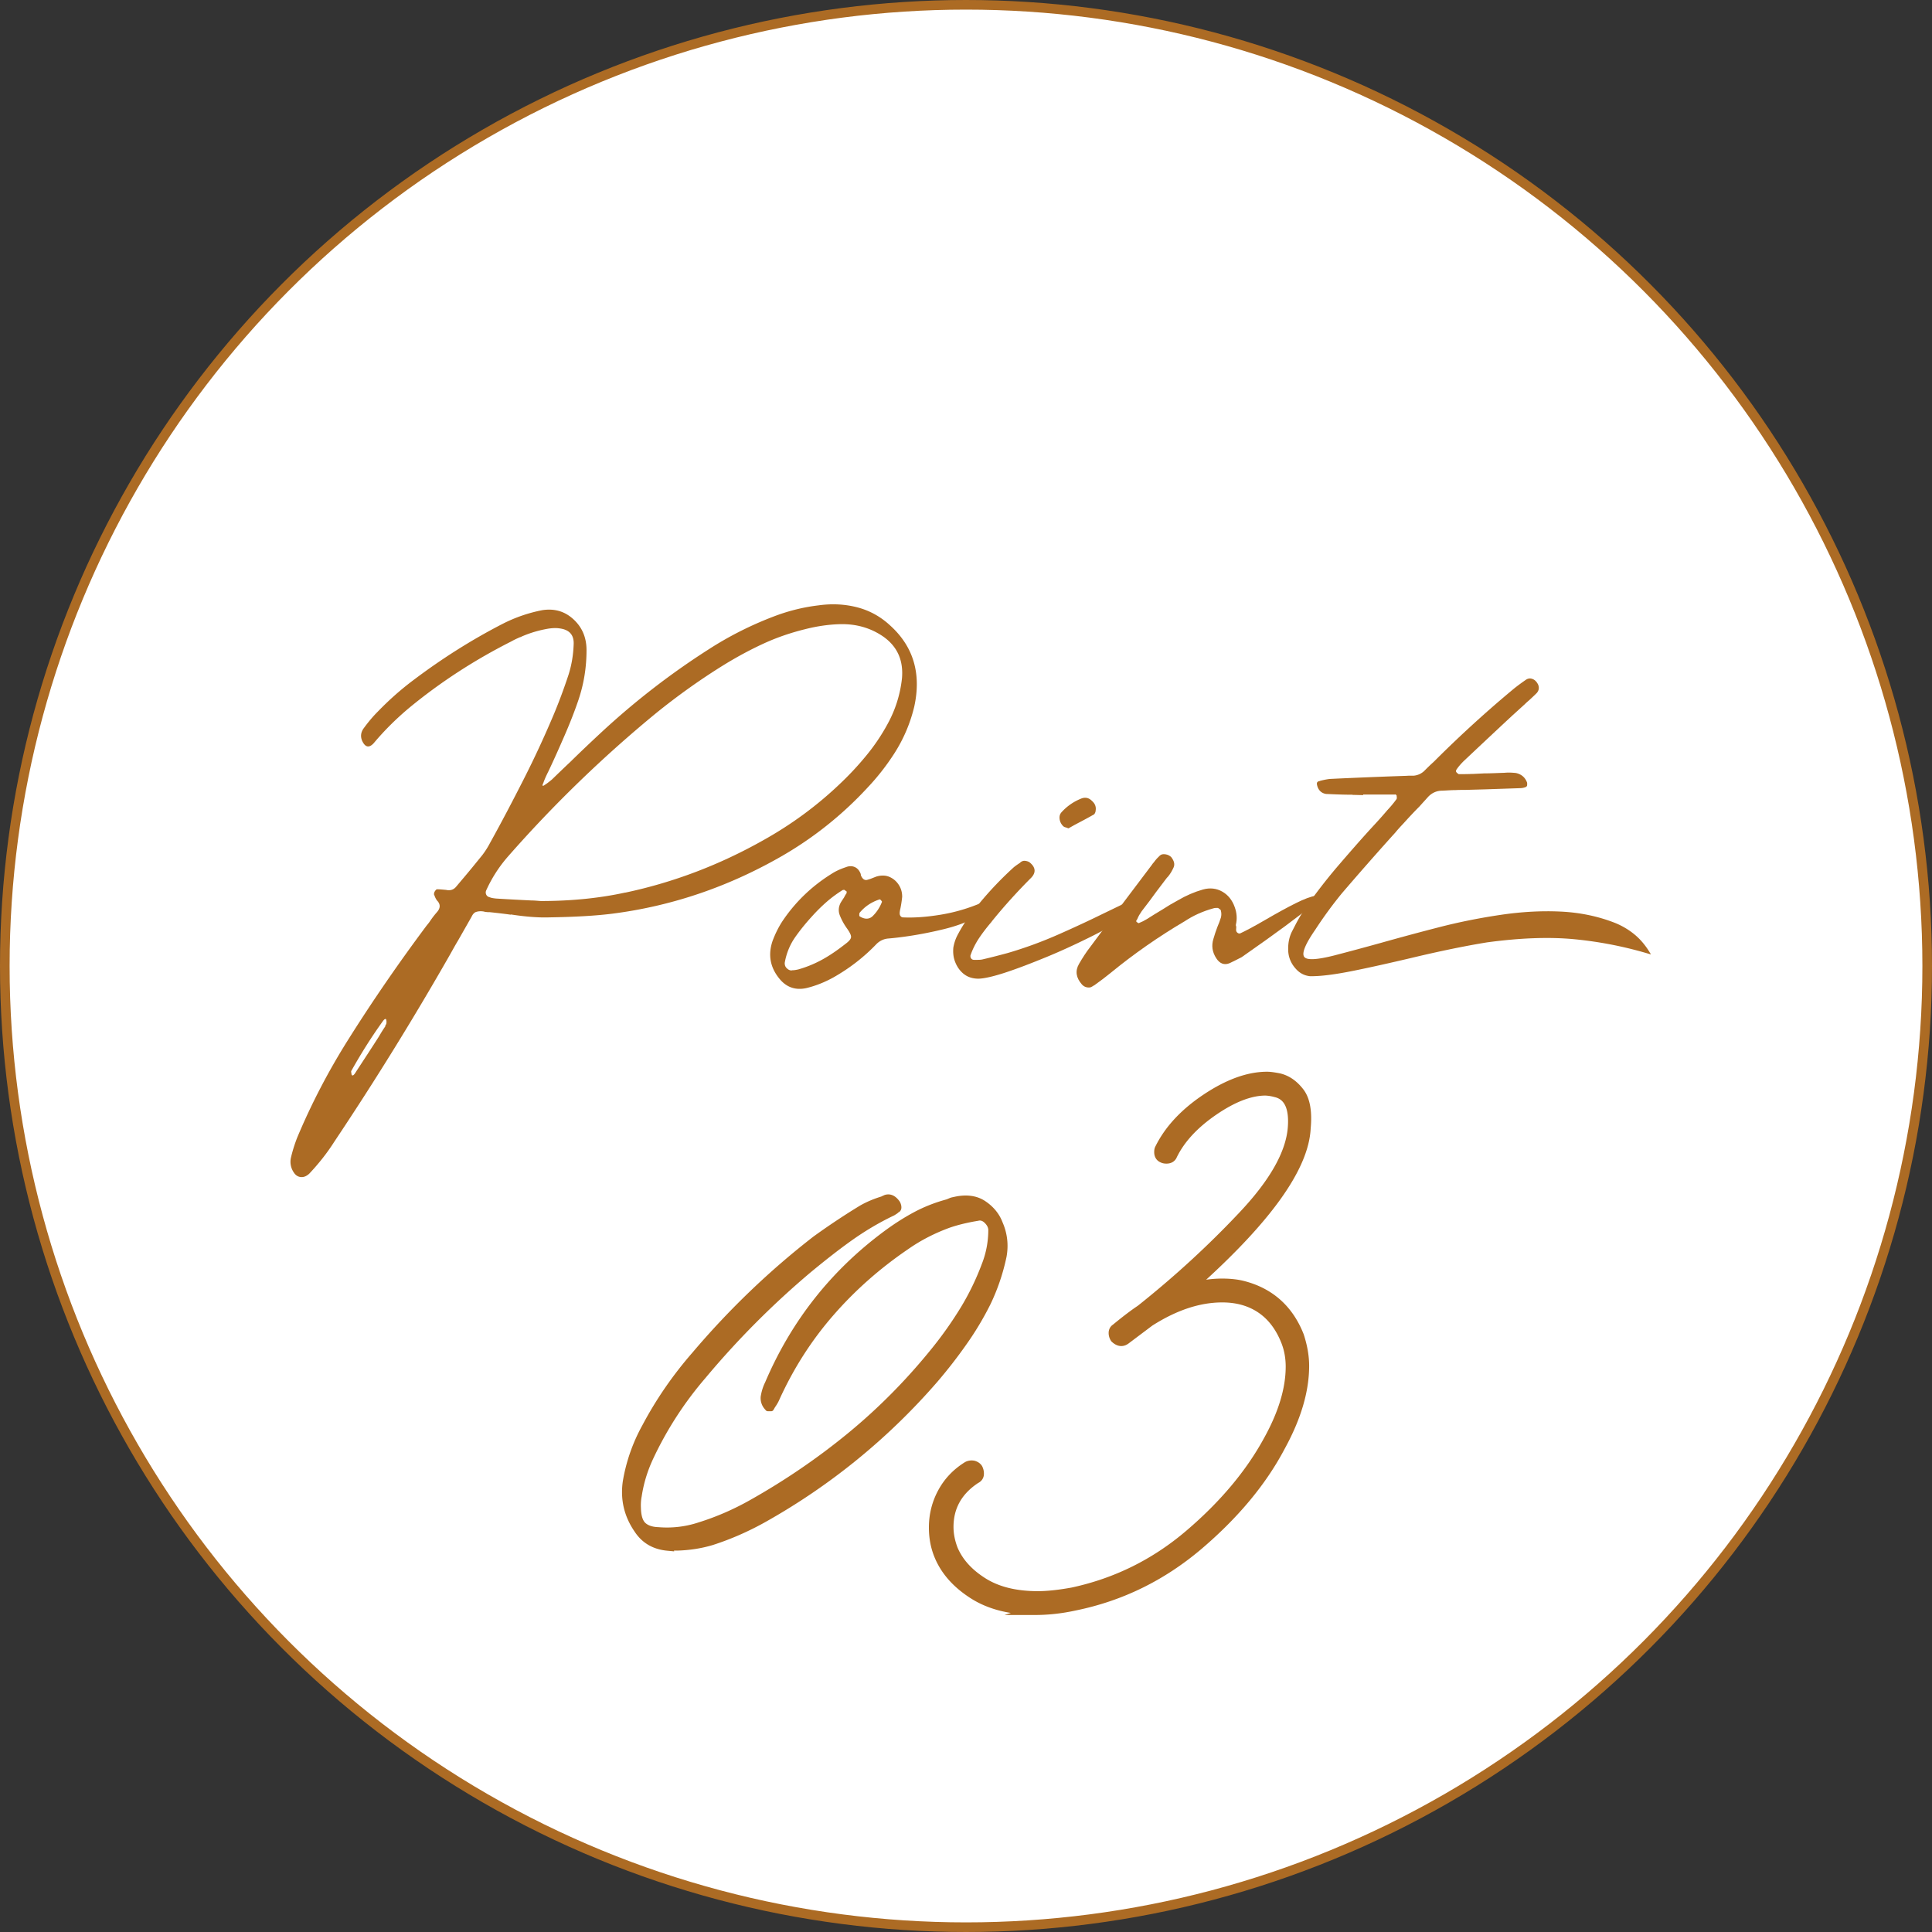
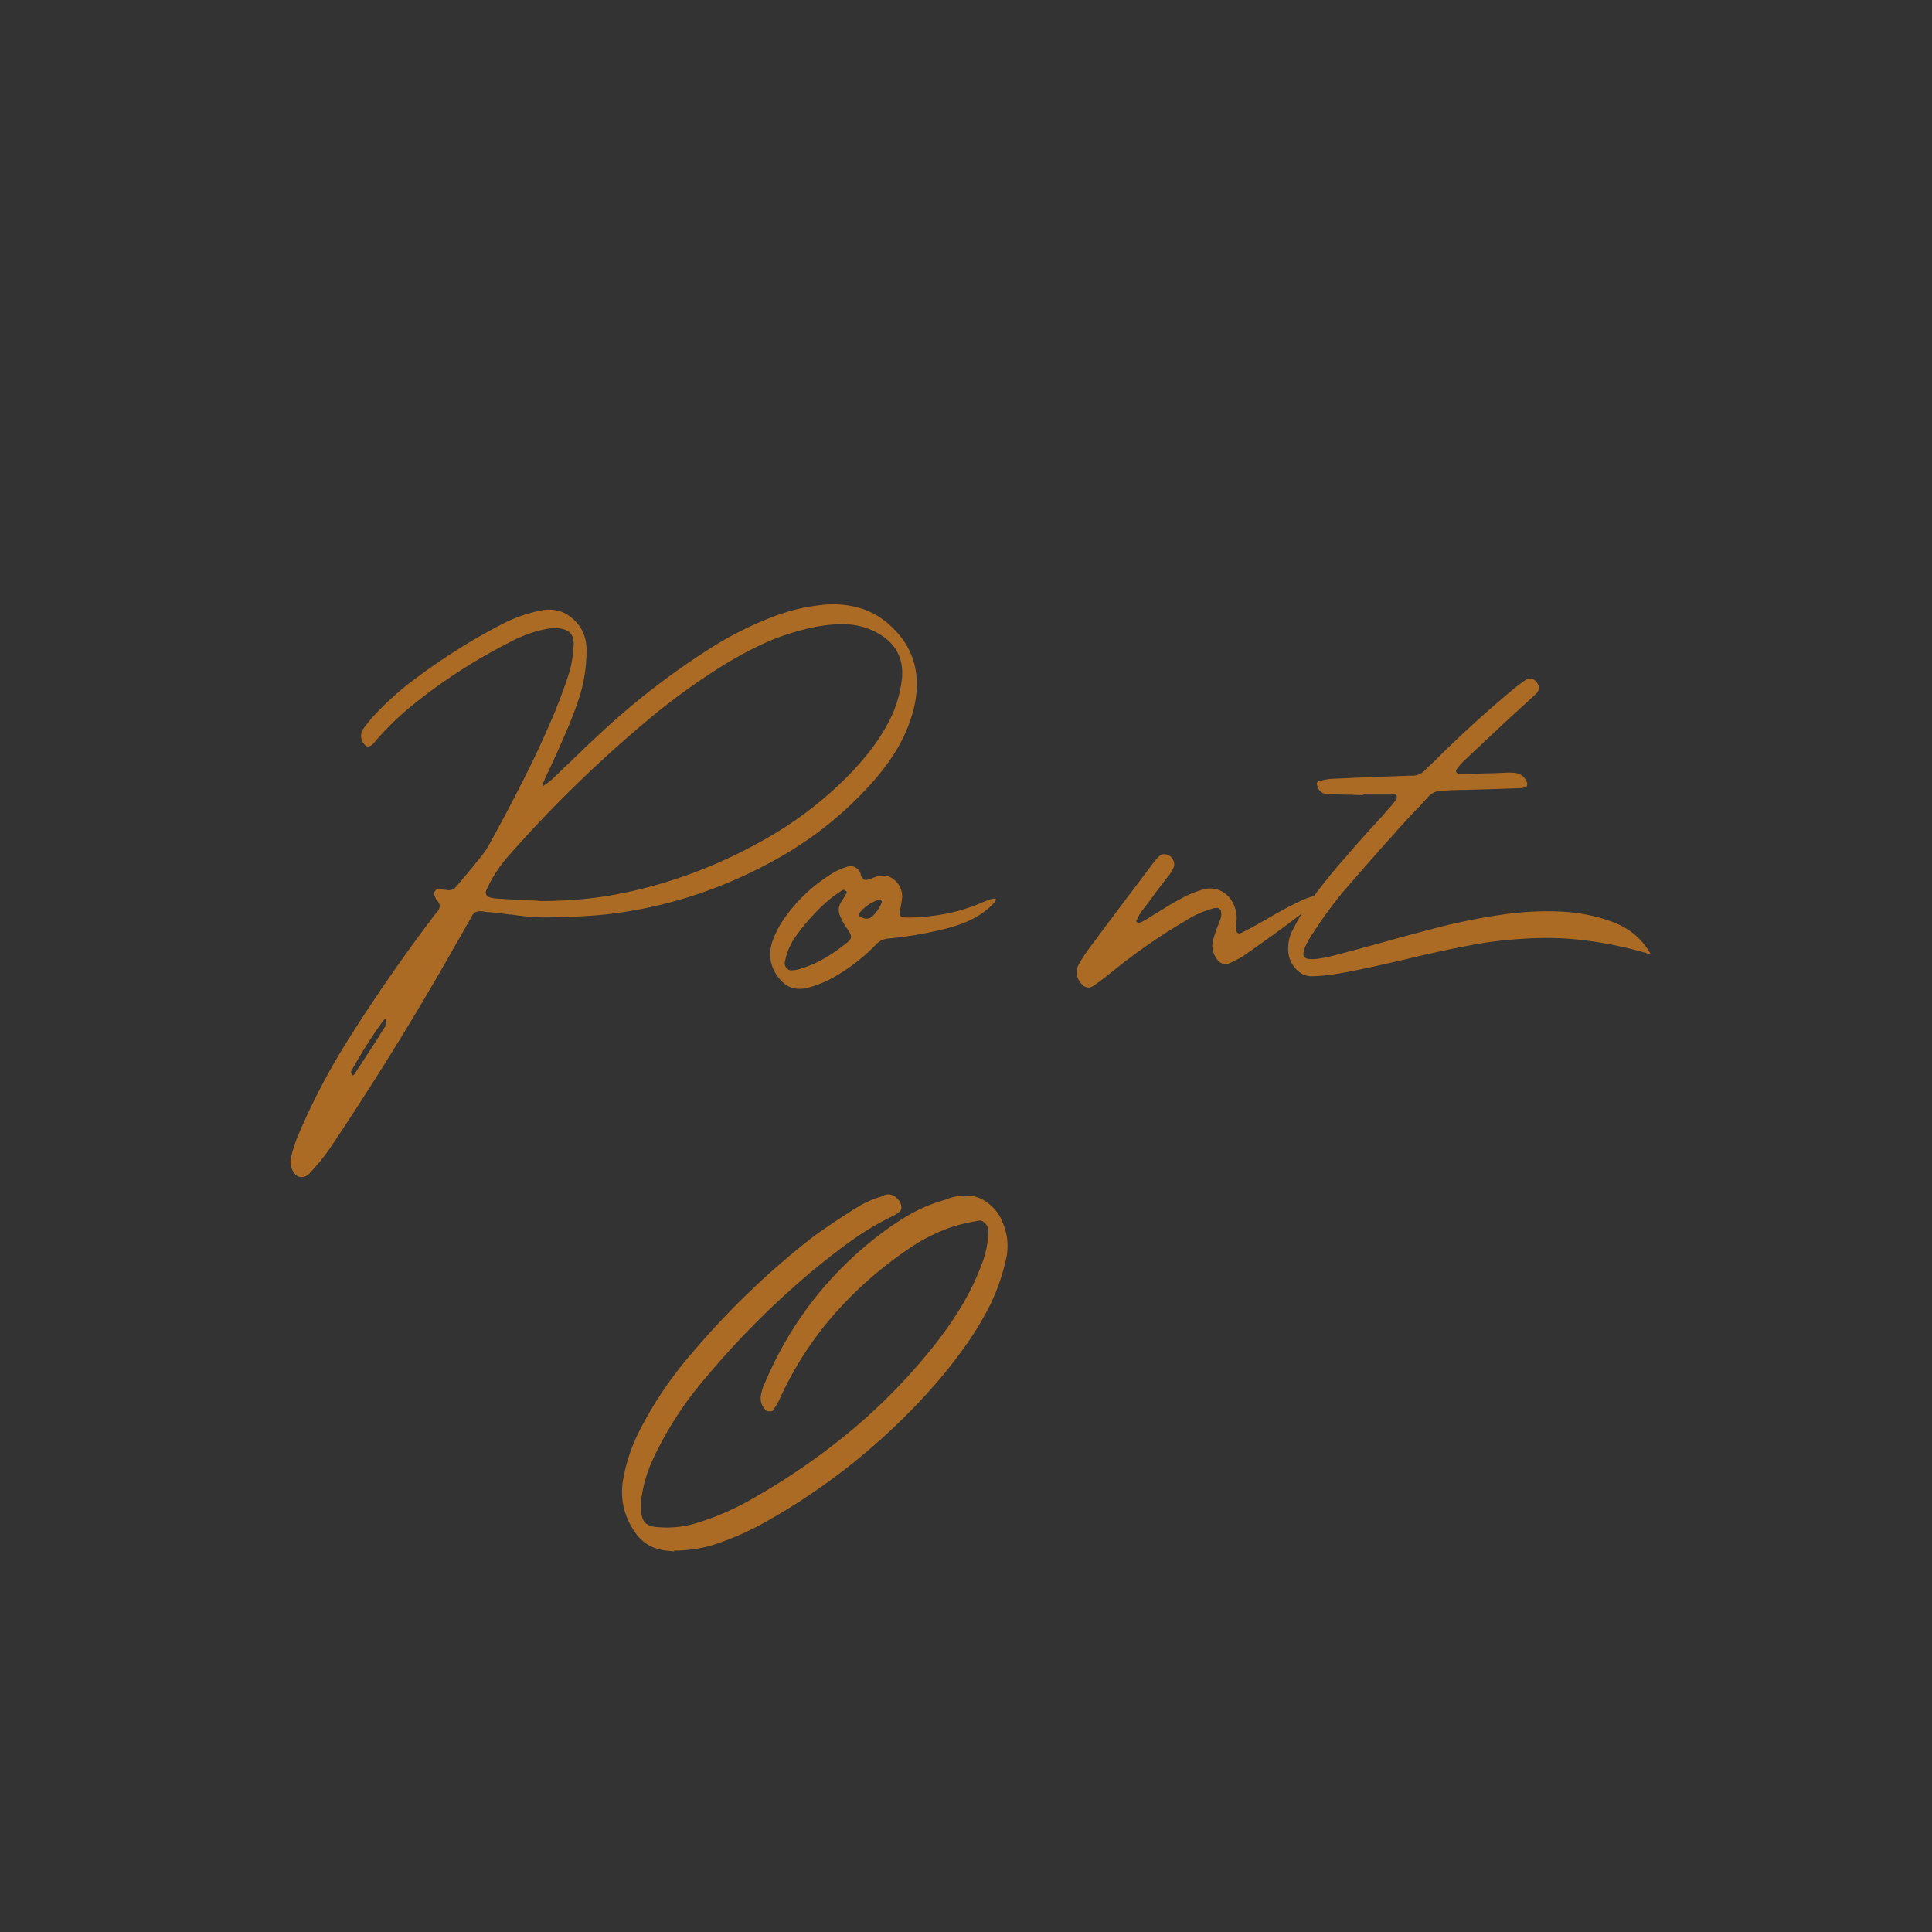
<svg xmlns="http://www.w3.org/2000/svg" id="_イヤー_2" viewBox="0 0 100.5 100.5">
  <rect x="0" y="0" width="100.5" height="100.5" fill="#333333" stroke="none" />
  <defs>
    <style>.cls-1{fill:#ac6b24}</style>
  </defs>
  <g id="_ザイン">
-     <circle cx="50.25" cy="50.25" r="50" stroke="#ac6b24" stroke-miterlimit="10" stroke-width=".5" fill="#fff" />
    <path class="cls-1" d="M26.56 47.58c-.35-.05-.71-.09-1.08-.13-.07 0-.13 0-.19-.01-.05 0-.1-.02-.16-.03-.16-.02-.28 0-.37.03s-.17.12-.23.25l-.7 1.23c-.14.23-.27.47-.4.7a161.44 161.44 0 01-6.04 9.77c-.38.6-.82 1.15-1.3 1.66-.14.13-.28.19-.43.18s-.28-.09-.37-.23a.98.98 0 01-.16-.76c.08-.35.19-.7.32-1.04.74-1.77 1.63-3.48 2.67-5.13 1.27-2.02 2.63-3.99 4.07-5.92.05-.06.1-.12.15-.19.12-.18.24-.34.38-.5.2-.22.2-.43.01-.62-.05-.07-.09-.15-.12-.23 0-.02-.02-.04-.03-.07s0-.07.01-.11.04-.08.07-.12.06-.05.09-.05c.16 0 .31.02.45.03.21.05.4 0 .54-.18l.32-.38c.35-.41.69-.83 1.03-1.25.16-.21.29-.42.4-.63.6-1.08 1.17-2.17 1.73-3.27s1.07-2.2 1.55-3.33c.3-.71.57-1.44.81-2.17.16-.51.24-1.02.26-1.54.03-.5-.21-.78-.72-.85-.19-.03-.38-.02-.59.01-.47.08-.93.21-1.39.41a.3.3 0 01-.1.04c-.16.07-.31.14-.45.22-1.88.95-3.65 2.09-5.29 3.44-.67.56-1.29 1.17-1.86 1.85-.24.26-.44.22-.6-.12-.1-.23-.07-.46.09-.67.22-.3.46-.59.72-.85.59-.61 1.21-1.16 1.88-1.66 1.46-1.1 2.99-2.07 4.6-2.9a7.78 7.78 0 012.08-.72c.59-.09 1.09.04 1.51.38.53.43.79 1 .79 1.7 0 .87-.13 1.73-.42 2.59-.21.62-.46 1.25-.73 1.87s-.54 1.23-.83 1.84c-.1.2-.19.39-.26.59 0 .02-.02.04-.03.07-.04.1-.01.12.07.07.02-.02.04-.03.06-.04.12-.08.23-.17.34-.26.31-.3.63-.61.95-.91.55-.54 1.1-1.06 1.66-1.58 1.71-1.58 3.54-3 5.51-4.26 1.11-.72 2.29-1.31 3.52-1.77.73-.27 1.47-.45 2.23-.54.72-.1 1.4-.06 2.04.11s1.21.49 1.71.96c1.19 1.09 1.6 2.49 1.23 4.19-.21.88-.56 1.7-1.05 2.46-.4.62-.86 1.21-1.38 1.76a18.952 18.952 0 01-4.56 3.62c-2.76 1.57-5.67 2.55-8.73 2.94-.88.11-1.96.17-3.25.19-.56.02-1.23-.03-2.01-.15zm-6.52 5.79s.01-.03.01-.04c.02-.02.03-.04.04-.06a.41.41 0 000-.22c0-.04-.03-.05-.06-.04s-.06.04-.1.09c-.6.83-1.14 1.69-1.64 2.58-.02.03-.03.06-.02.1s.01.08.02.12c.04.09.12.04.23-.15.4-.61.8-1.22 1.19-1.83.11-.19.22-.37.34-.54h-.01zm12.5-6.94c2.5-.53 4.89-1.44 7.16-2.72 1.49-.83 2.86-1.84 4.09-3.03.47-.45.9-.92 1.3-1.41s.76-1.02 1.07-1.59a6.3 6.3 0 00.76-2.4c.08-.94-.25-1.66-.98-2.17-.67-.46-1.44-.67-2.29-.64-.59.02-1.18.11-1.77.26-.73.18-1.44.42-2.12.73s-1.35.67-2.01 1.07c-1.27.78-2.49 1.65-3.65 2.59a65.821 65.821 0 00-7.68 7.44c-.47.54-.84 1.12-1.13 1.76-.03.07-.03.14 0 .21s.09.12.17.14l.09.03c.08.02.16.03.25.04.61.04 1.22.07 1.83.1.17 0 .34.02.51.03 1.64 0 3.1-.16 4.38-.44zm19.18.52c-.26.3-.61.57-1.05.81s-.98.43-1.6.58-1.19.26-1.71.34-.91.12-1.15.14-.45.12-.62.29c-.65.68-1.4 1.26-2.23 1.73-.45.25-.92.44-1.42.56-.56.12-1.02-.04-1.38-.47-.5-.6-.62-1.26-.37-1.99.14-.37.31-.72.53-1.05.67-.99 1.52-1.8 2.53-2.43.23-.15.48-.26.75-.35.15-.06.29-.07.43-.02s.26.16.34.36c0 0 0 .02.01.04 0 .02 0 .04.01.06.09.2.21.26.35.21.07-.02.14-.04.21-.07l.23-.09c.26-.08.5-.07.7.02s.36.23.48.42.17.39.17.61c-.02.2-.05.4-.09.6-.02.07-.03.14-.04.22 0 .06 0 .11.03.16s.07.08.12.09c.6.03 1.26-.02 1.99-.14s1.44-.33 2.12-.62.9-.29.64.01zm-7.74-.62s-.04-.03-.06-.04c-.04 0-.08 0-.12.03-.3.19-.58.4-.84.63s-.51.48-.75.75c-.31.34-.61.71-.88 1.1-.26.39-.43.82-.51 1.29 0 .1.02.19.1.27.08.08.16.12.25.12.02 0 .04-.01.07-.01.09 0 .18-.02.28-.04.46-.13.89-.31 1.3-.54s.79-.5 1.16-.79c.19-.14.28-.25.29-.35s-.07-.26-.23-.48c-.14-.2-.25-.4-.34-.62-.1-.23-.09-.46.03-.69.06-.1.12-.19.18-.28.04-.08.08-.15.13-.22v-.06c0-.02 0-.03-.01-.04 0 0-.02 0-.03-.01zm1.88.54s-.02-.03-.04-.04c0-.02-.02-.03-.04-.04s-.03 0-.04 0c-.42.14-.76.37-1.03.7 0 .02-.01.04-.01.07v.07c0 .02.02.04.04.05.25.15.47.14.64-.01.22-.21.39-.47.5-.76 0 0-.01-.02-.01-.03z" />
-     <path class="cls-1" d="M50.14 50.67c-.21-.17-.35-.37-.45-.62s-.12-.49-.1-.75c.04-.23.11-.45.22-.66.17-.32.35-.62.56-.91.7-.95 1.49-1.82 2.37-2.62.1-.08.2-.15.31-.22.02-.02.04-.04.07-.06.06-.04.13-.06.21-.05s.16.03.23.08c.31.25.34.52.09.79-.72.72-1.41 1.48-2.05 2.27a.55.55 0 01-.07.09c-.21.25-.42.52-.6.79s-.34.58-.45.91c0 .05 0 .1.04.15s.09.07.15.07h.13c.12 0 .23 0 .34-.03.43-.1.85-.21 1.26-.32.93-.27 1.82-.6 2.68-.98s1.63-.74 2.3-1.07c.52-.25.95-.46 1.29-.62.07-.02.15-.04.23-.06s.17-.02.23 0 .1.06.1.12c-.03.2-.28.45-.75.77s-1.07.66-1.8 1.02-1.48.71-2.26 1.03-1.48.59-2.12.8-1.1.31-1.39.32c-.31 0-.57-.08-.78-.25zm5.32-7.63c-.06 0-.11-.03-.15-.06-.11-.11-.17-.23-.19-.37s.01-.26.1-.36c.29-.32.64-.56 1.05-.72.21-.07.38-.02.53.13.17.15.23.32.19.53 0 .04-.02.08-.04.12s-.04.06-.07.07c-.33.19-.66.36-.98.53l-.32.18s-.08-.03-.12-.04z" />
    <path class="cls-1" d="M64.31 48.19c0 .06-.01.12-.01.18s.02.11.07.15.1.05.15.03c.26-.12.7-.35 1.3-.7s1.13-.64 1.57-.86.8-.36 1.08-.4.16.16-.35.6-1.68 1.31-3.53 2.6c-.21.11-.41.21-.62.31-.28.12-.52.03-.7-.25-.21-.32-.26-.66-.15-1.01.06-.21.13-.42.21-.63.07-.16.13-.32.18-.48.03-.12.03-.23 0-.35 0-.03-.02-.06-.05-.08l-.1-.07h-.12c-.04 0-.08.01-.12.02-.54.15-1.04.37-1.49.67-1.36.8-2.65 1.7-3.87 2.7-.27.22-.55.43-.83.63-.04.02-.08.04-.12.07-.07.05-.16.06-.27.04s-.2-.08-.26-.15c-.31-.35-.36-.71-.15-1.07.18-.31.37-.61.59-.89 1.05-1.42 2.12-2.83 3.19-4.25.04-.06.07-.1.1-.13l.07-.09s.03-.04.04-.05.03-.04.06-.07l.15-.15c.07-.07.17-.09.3-.07s.23.08.3.15c.15.2.19.37.12.53s-.16.32-.29.48c-.03.03-.06.06-.09.1l-.53.7-.33.45c-.11.15-.25.33-.42.55-.09.13-.17.26-.23.41-.02.03-.04.06-.06.1 0 .02.02.04.03.05s.02.02.03.02c0 0 .02.02.04.03s.03.01.04.01c.15-.06.29-.13.42-.21.26-.17.53-.33.81-.5.26-.17.53-.33.81-.48.41-.24.84-.43 1.3-.56.36-.1.7-.06 1 .11s.52.44.65.81c.11.3.13.61.06.91v.07z" />
-     <path class="cls-1" d="M70.34 41.34c-.46 0-.91-.02-1.36-.04-.25-.04-.41-.2-.47-.47-.02-.1 0-.16.09-.19.03 0 .06-.02.1-.03.16-.04.31-.07.47-.09 1.02-.05 2.03-.09 3.05-.13l.85-.03c.09 0 .17-.01.25-.01h.22c.21-.02.38-.1.53-.23.17-.17.33-.33.5-.48l.18-.18c1.29-1.28 2.63-2.5 4.03-3.66.19-.15.38-.29.57-.42.12-.09.24-.11.37-.06s.22.15.29.29c.07.17.04.31-.07.44-.13.13-.26.25-.4.38-.07.06-.14.12-.21.19l-.66.6c-.85.79-1.69 1.58-2.53 2.37-.12.12-.22.23-.31.35-.03.04-.05.07-.07.1 0 0-.02.03-.02.05v.05c.02.03.04.06.07.08s.05.04.07.05c.22 0 .44 0 .66-.01h.06l.62-.03c.34 0 .69-.02 1.04-.03.2-.02.39-.01.59.01.29.06.49.23.59.51v.12c0 .04-.03.07-.05.09-.11.05-.22.07-.34.07l-1.76.06-1.08.03c-.17 0-.33 0-.5.01-.22 0-.45.02-.69.03-.28 0-.53.11-.73.32-.15.17-.3.33-.45.5-.28.28-.56.58-.83.88-.15.16-.29.31-.42.47-.94 1.04-1.87 2.1-2.78 3.16-.5.61-.96 1.24-1.39 1.9-.52.75-.71 1.22-.58 1.41s.66.16 1.57-.07c.73-.19 1.55-.41 2.45-.66.96-.27 1.96-.54 3.01-.81s2.11-.48 3.19-.64 2.13-.22 3.14-.17 1.96.25 2.84.6c.36.15.7.35 1.01.61s.59.6.83 1.02c-1.31-.4-2.63-.66-3.96-.79s-2.85-.07-4.56.16c-1.11.18-2.44.45-3.98.82-1.07.25-2.08.48-3.03.67s-1.68.28-2.21.27c-.28-.03-.52-.15-.72-.37-.28-.3-.42-.66-.41-1.07 0-.32.06-.62.21-.91l.15-.29c.17-.33.35-.64.56-.94.5-.71 1.03-1.4 1.58-2.05.6-.7 1.2-1.39 1.82-2.07.29-.31.58-.63.85-.95 0 0 .01 0 .01-.01.16-.17.3-.34.44-.53.02-.02.03-.05.03-.08s0-.07-.01-.11v-.03s-.04-.03-.05-.04-.03 0-.05 0h-1.64v.03c-.18 0-.35-.01-.53-.01zM35.07 80.7l-.42-.04c-.71-.08-1.26-.41-1.64-.99-.55-.8-.75-1.68-.61-2.63a9.12 9.12 0 011.01-2.89c.72-1.36 1.59-2.62 2.61-3.79 1.89-2.23 3.99-4.25 6.3-6.04.79-.57 1.6-1.11 2.44-1.62.34-.19.7-.34 1.09-.46.05-.03.11-.05.17-.08.3-.09.56.03.78.34.06.1.09.21.09.31 0 .11-.05.19-.12.24-.03.01-.05.03-.08.06a4.6 4.6 0 01-.17.11c-.8.38-1.55.83-2.25 1.33s-1.38 1.04-2.06 1.6a44.44 44.44 0 00-5.52 5.54 18.39 18.39 0 00-2.74 4.25c-.28.61-.47 1.24-.57 1.9-.04.2-.05.41-.04.61.01.38.09.64.23.77s.36.21.67.22c.71.06 1.42-.02 2.11-.25.93-.29 1.82-.68 2.67-1.16 1.83-1.03 3.54-2.2 5.12-3.5s3.04-2.78 4.36-4.42a19.8 19.8 0 001.46-2.07c.44-.72.81-1.48 1.11-2.28.23-.58.34-1.18.34-1.79-.01-.13-.07-.24-.18-.35s-.22-.15-.33-.12l-.23.04c-.43.08-.85.18-1.26.32-.77.28-1.5.65-2.17 1.12-1.47 1-2.77 2.15-3.9 3.45s-2.06 2.75-2.8 4.38c-.06.14-.14.27-.23.4-.03.05-.05.1-.08.13-.01.04-.05.06-.1.07h-.18c-.06 0-.11-.03-.13-.07a.865.865 0 01-.25-.69c.04-.25.11-.5.23-.74 1.35-3.17 3.41-5.8 6.19-7.86.5-.37 1.01-.7 1.55-.99s1.11-.51 1.7-.67l.19-.08c.09-.03.17-.04.25-.06.62-.13 1.15-.05 1.57.23.42.28.73.65.9 1.1.25.57.32 1.17.21 1.79-.18.86-.46 1.69-.84 2.48-.37.74-.79 1.44-1.26 2.1-.47.67-.97 1.31-1.5 1.93a33.541 33.541 0 01-9.01 7.33c-.85.47-1.74.86-2.67 1.16-.6.18-1.21.27-1.83.29h-.19z" />
-     <path d="M53.87 83.75c-1.3 0-2.38-.27-3.24-.82-.86-.55-1.46-1.22-1.79-2.03-.18-.44-.27-.92-.27-1.44 0-.65.15-1.25.45-1.81.3-.56.73-1.02 1.31-1.38.1-.05.21-.06.31-.04.1.03.18.08.23.16.05.1.07.21.06.31-.01.1-.07.18-.18.23-.94.62-1.4 1.46-1.4 2.5 0 .39.08.78.23 1.17.29.68.81 1.25 1.56 1.72s1.7.7 2.85.7c.47 0 1.07-.06 1.79-.19 2.29-.49 4.32-1.5 6.1-3.02 1.78-1.52 3.14-3.14 4.08-4.86.78-1.4 1.17-2.69 1.17-3.86 0-.47-.08-.9-.23-1.29-.29-.75-.72-1.33-1.29-1.72-.57-.39-1.25-.58-2.03-.58-1.22 0-2.48.42-3.78 1.25l-1.25.94c-.18.13-.36.1-.55-.08-.05-.08-.08-.17-.08-.27s.04-.18.12-.23c.57-.47 1-.79 1.29-.98 1.9-1.51 3.67-3.13 5.3-4.86 1.64-1.73 2.51-3.27 2.61-4.62.08-1.07-.22-1.68-.9-1.83a2.37 2.37 0 00-.51-.08c-.78 0-1.68.34-2.69 1.03s-1.73 1.46-2.15 2.32c-.05.13-.16.19-.31.19-.08 0-.14-.01-.2-.04-.13-.05-.19-.16-.19-.31 0-.08.01-.14.04-.19.49-.99 1.31-1.86 2.44-2.61 1.13-.75 2.18-1.13 3.14-1.13.16 0 .36.03.62.08.42.1.77.35 1.07.74.3.39.41 1.01.33 1.87-.1 2.03-2.03 4.72-5.77 8.07-.03.03-.03.06-.02.1.01.04.04.06.1.06.42-.1.86-.16 1.33-.16.42 0 .78.04 1.09.12 1.4.36 2.38 1.24 2.92 2.61.18.55.27 1.07.27 1.56 0 1.3-.42 2.7-1.25 4.21-.96 1.82-2.39 3.53-4.27 5.13-1.89 1.6-4.02 2.65-6.42 3.14-.73.16-1.42.23-2.07.23z" stroke="#ac6b24" stroke-miterlimit="10" stroke-width=".5" fill="#ac6b24" />
+     <path class="cls-1" d="M70.34 41.34c-.46 0-.91-.02-1.36-.04-.25-.04-.41-.2-.47-.47-.02-.1 0-.16.09-.19.03 0 .06-.02.1-.03.16-.04.31-.07.47-.09 1.02-.05 2.03-.09 3.05-.13l.85-.03c.09 0 .17-.01.25-.01h.22c.21-.02.38-.1.53-.23.17-.17.33-.33.5-.48l.18-.18c1.29-1.28 2.63-2.5 4.03-3.66.19-.15.38-.29.57-.42.12-.09.24-.11.37-.06s.22.15.29.29c.07.17.04.31-.07.44-.13.13-.26.25-.4.38-.07.06-.14.12-.21.19l-.66.6c-.85.79-1.69 1.58-2.53 2.37-.12.12-.22.23-.31.35-.03.04-.05.07-.07.1 0 0-.02.03-.02.05v.05c.02.03.04.06.07.08s.05.04.07.05c.22 0 .44 0 .66-.01h.06l.62-.03c.34 0 .69-.02 1.04-.03.2-.02.39-.01.59.01.29.06.49.23.59.51v.12c0 .04-.03.07-.05.09-.11.05-.22.07-.34.07l-1.76.06-1.08.03c-.17 0-.33 0-.5.01-.22 0-.45.02-.69.03-.28 0-.53.11-.73.32-.15.17-.3.33-.45.5-.28.28-.56.58-.83.88-.15.16-.29.31-.42.47-.94 1.04-1.87 2.1-2.78 3.16-.5.61-.96 1.24-1.39 1.9-.52.75-.71 1.22-.58 1.41s.66.16 1.57-.07c.73-.19 1.55-.41 2.45-.66.96-.27 1.96-.54 3.01-.81s2.11-.48 3.19-.64 2.13-.22 3.14-.17 1.96.25 2.84.6c.36.15.7.35 1.01.61s.59.6.83 1.02c-1.31-.4-2.63-.66-3.96-.79s-2.85-.07-4.56.16c-1.11.18-2.44.45-3.98.82-1.07.25-2.08.48-3.03.67s-1.68.28-2.21.27c-.28-.03-.52-.15-.72-.37-.28-.3-.42-.66-.41-1.07 0-.32.06-.62.21-.91l.15-.29c.17-.33.35-.64.56-.94.5-.71 1.03-1.4 1.58-2.05.6-.7 1.2-1.39 1.82-2.07.29-.31.58-.63.85-.95 0 0 .01 0 .01-.01.16-.17.3-.34.44-.53.02-.02.03-.05.03-.08s0-.07-.01-.11v-.03s-.04-.03-.05-.04-.03 0-.05 0h-1.64v.03c-.18 0-.35-.01-.53-.01zM35.07 80.7l-.42-.04c-.71-.08-1.26-.41-1.64-.99-.55-.8-.75-1.68-.61-2.63a9.12 9.12 0 011.01-2.89c.72-1.36 1.59-2.62 2.61-3.79 1.89-2.23 3.99-4.25 6.3-6.04.79-.57 1.6-1.11 2.44-1.62.34-.19.7-.34 1.09-.46.05-.03.11-.05.17-.08.3-.09.56.03.78.34.06.1.09.21.09.31 0 .11-.05.19-.12.24-.03.01-.05.03-.08.06a4.6 4.6 0 01-.17.11c-.8.38-1.55.83-2.25 1.33s-1.38 1.04-2.06 1.6a44.44 44.44 0 00-5.52 5.54 18.39 18.39 0 00-2.74 4.25c-.28.61-.47 1.24-.57 1.9-.04.2-.05.41-.04.61.01.38.09.64.23.77s.36.21.67.22c.71.06 1.42-.02 2.11-.25.93-.29 1.82-.68 2.67-1.16 1.83-1.03 3.54-2.2 5.12-3.5s3.04-2.78 4.36-4.42a19.8 19.8 0 001.46-2.07c.44-.72.81-1.48 1.11-2.28.23-.58.34-1.18.34-1.79-.01-.13-.07-.24-.18-.35s-.22-.15-.33-.12l-.23.04c-.43.08-.85.18-1.26.32-.77.28-1.5.65-2.17 1.12-1.47 1-2.77 2.15-3.9 3.45s-2.06 2.75-2.8 4.38c-.06.14-.14.27-.23.4-.03.05-.05.1-.08.13-.01.04-.05.06-.1.07h-.18c-.06 0-.11-.03-.13-.07a.865.865 0 01-.25-.69c.04-.25.11-.5.23-.74 1.35-3.17 3.41-5.8 6.19-7.86.5-.37 1.01-.7 1.55-.99s1.11-.51 1.7-.67l.19-.08c.09-.03.17-.04.25-.06.62-.13 1.15-.05 1.57.23.42.28.73.65.9 1.1.25.57.32 1.17.21 1.79-.18.86-.46 1.69-.84 2.48-.37.74-.79 1.44-1.26 2.1-.47.67-.97 1.31-1.5 1.93a33.541 33.541 0 01-9.01 7.33c-.85.47-1.74.86-2.67 1.16-.6.18-1.21.27-1.83.29h-.19" />
  </g>
</svg>